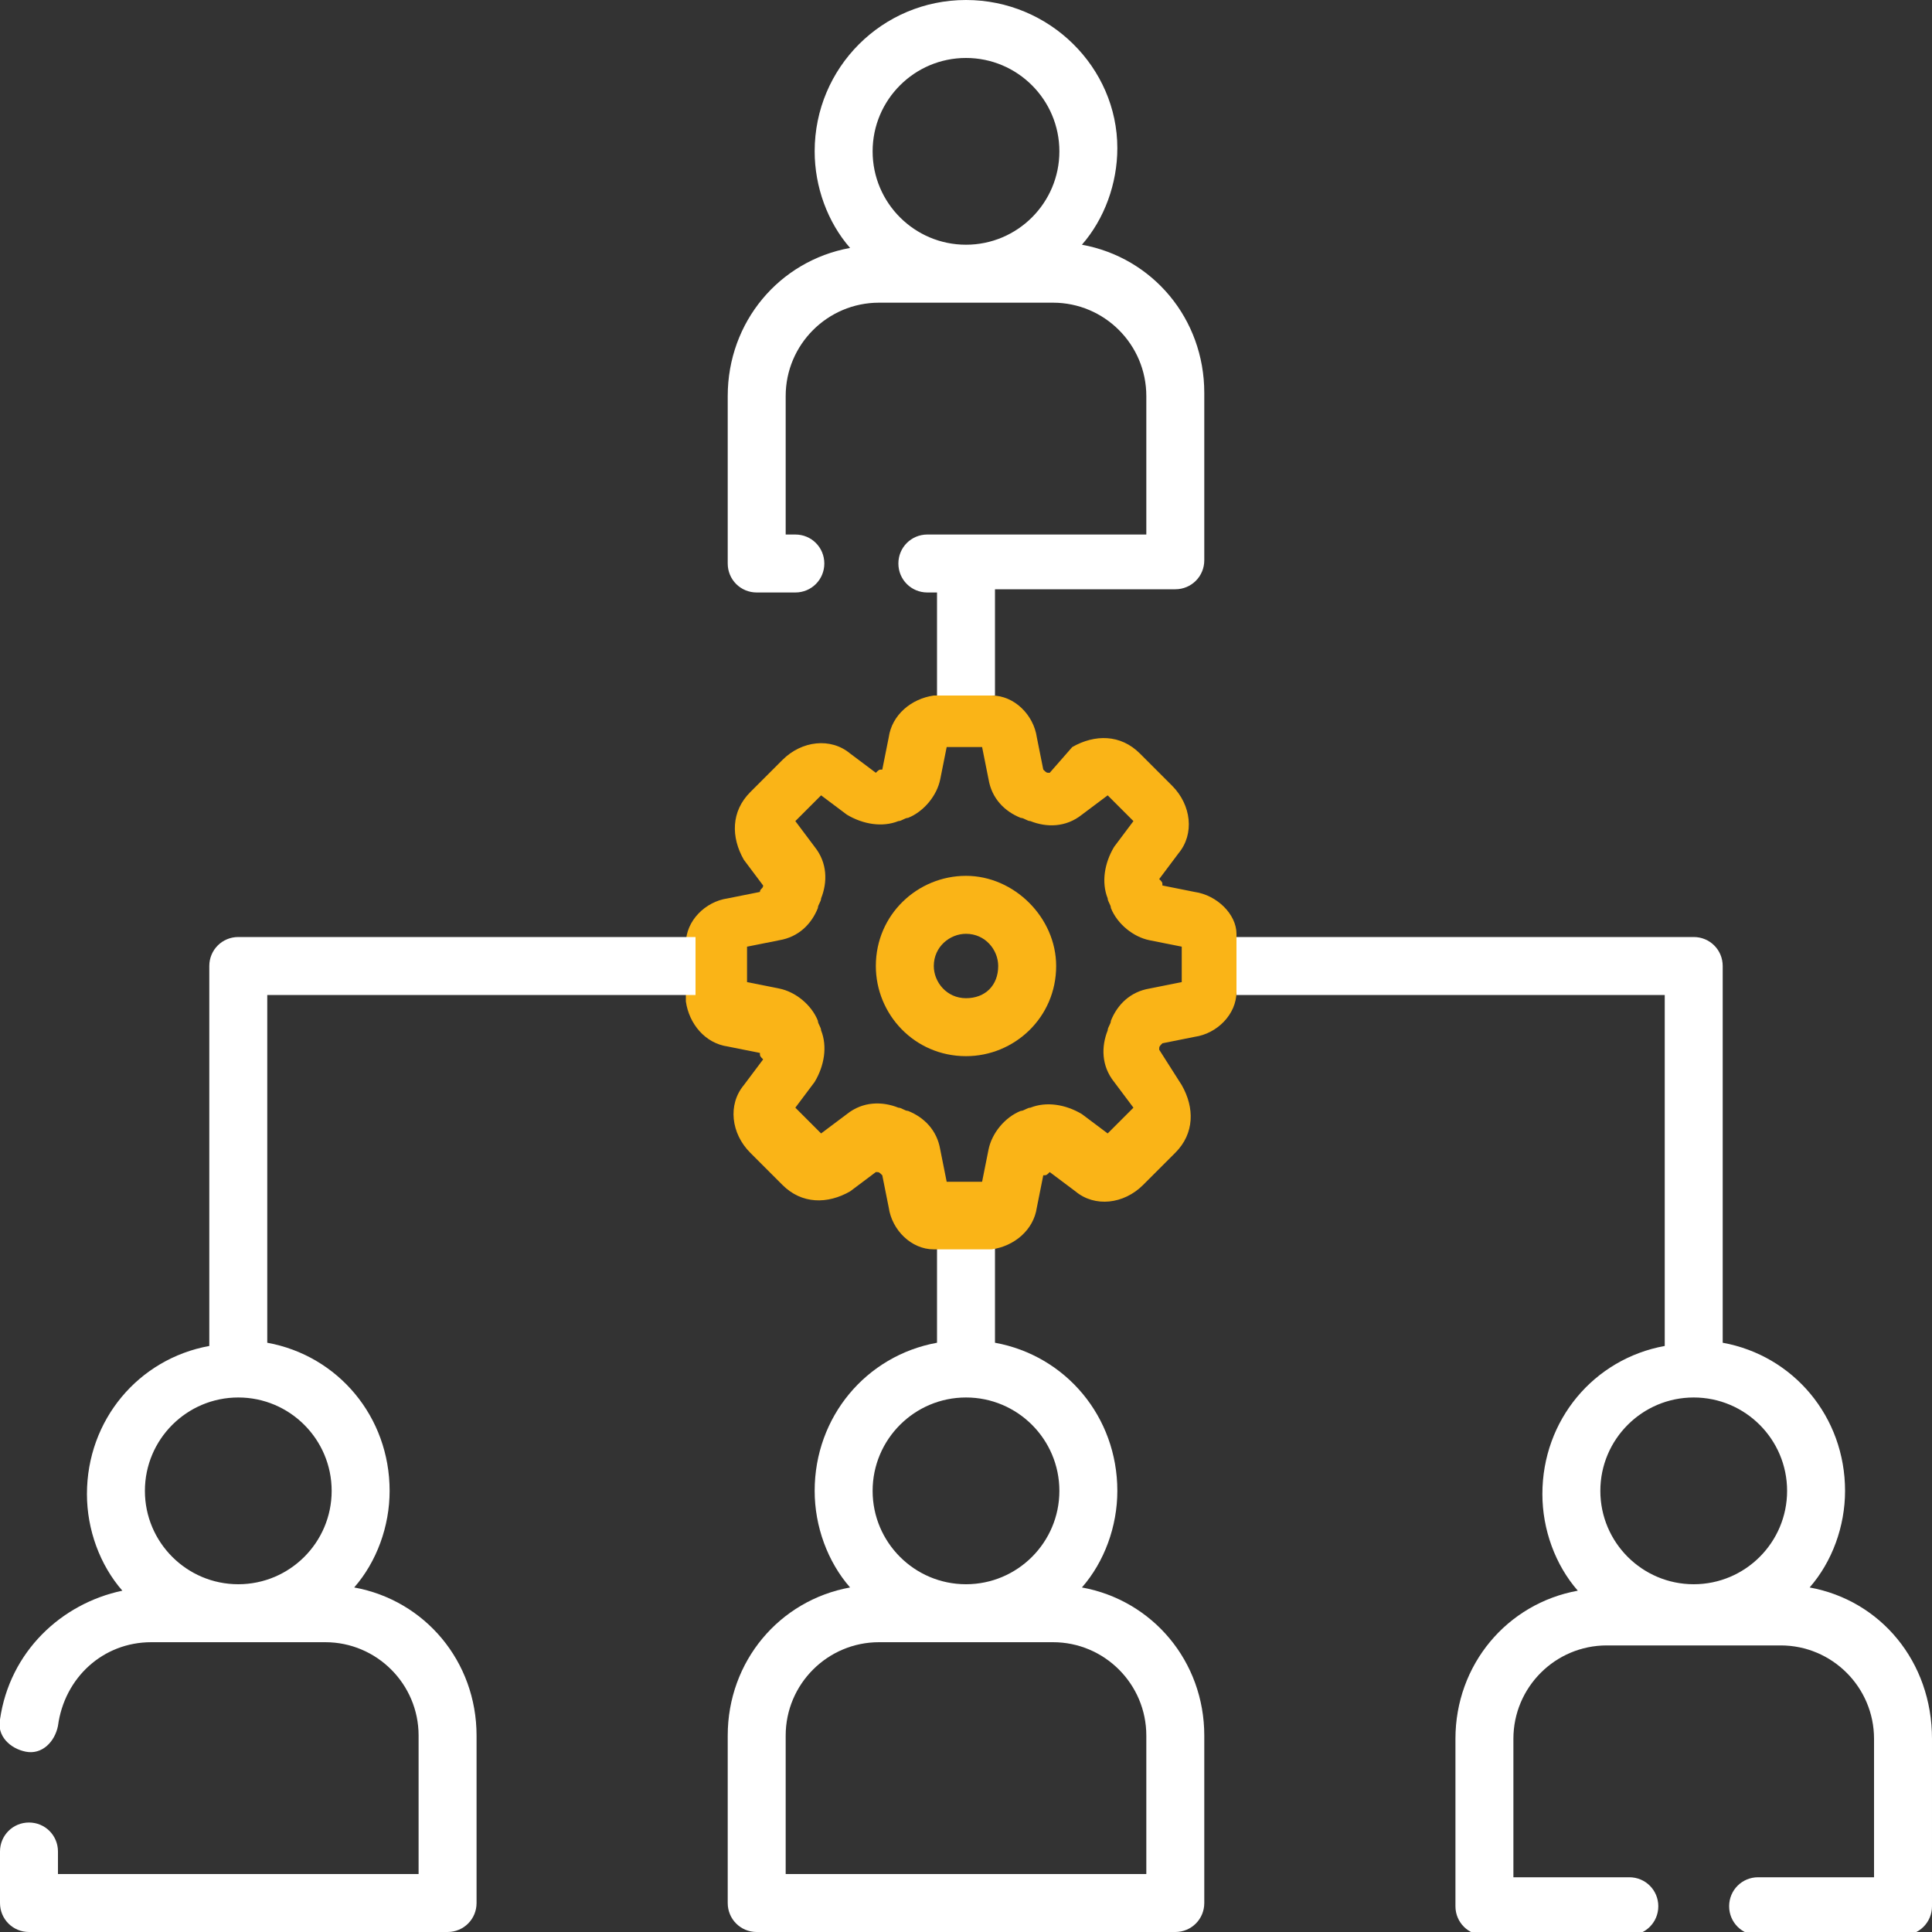
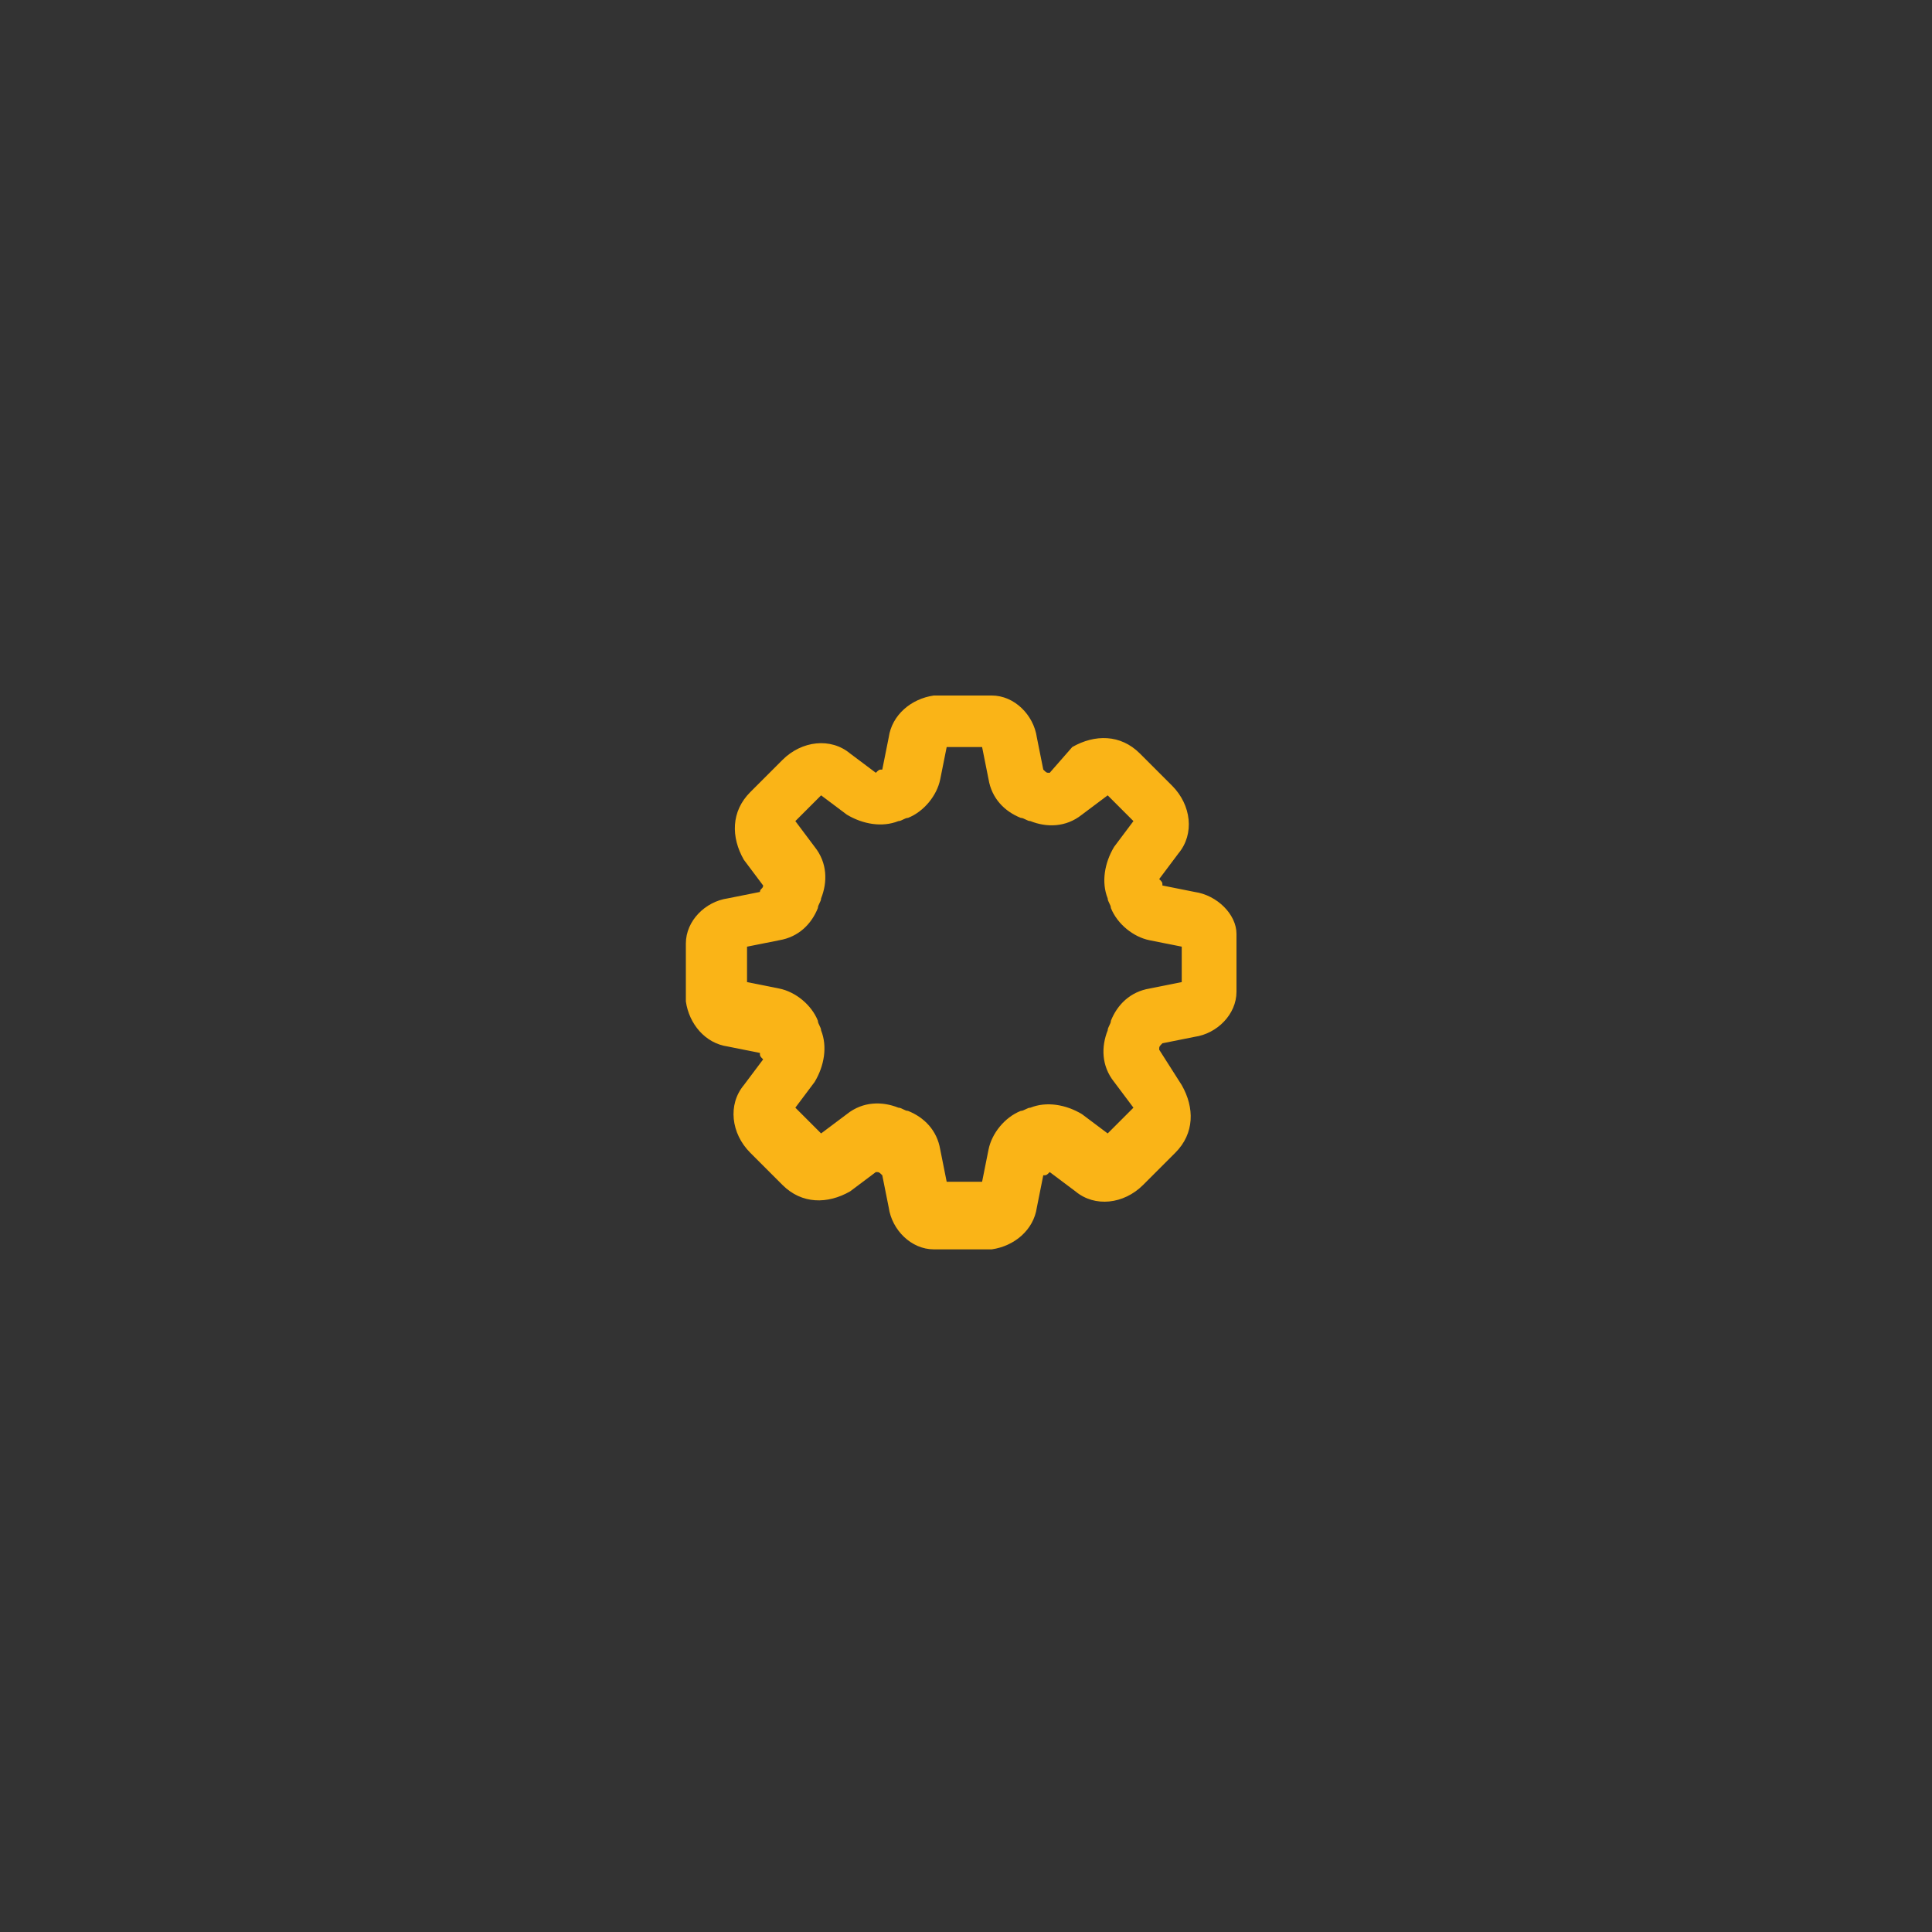
<svg xmlns="http://www.w3.org/2000/svg" xmlns:xlink="http://www.w3.org/1999/xlink" version="1.1" x="0px" y="0px" viewBox="0 0 60 60" width="60px" height="60px" style="enable-background:new 0 0 60 60;" xml:space="preserve">
  <rect x="0" y="0" width="60" height="60" fill="#333333" stroke="none" />
  <g>
    <defs>
      <rect id="SVGID_1_" width="60" height="60" />
    </defs>
    <clipPath id="SVGID_2_">
      <use xlink:href="#SVGID_1_" style="overflow:visible;" />
    </clipPath>
-     <path style="clip-path:url( );fill:#FAB417;" d="M30,27.2c-1.5,0-2.8,1.2-2.8,2.8c0,1.5,1.2,2.8,2.8,2.8   c1.5,0,2.8-1.2,2.8-2.8C32.8,28.5,31.5,27.2,30,27.2 M30,31c-0.6,0-1-0.5-1-1c0-0.6,0.5-1,1-1c0.6,0,1,0.5,1,1   C31,30.6,30.6,31,30,31" />
-     <path style="clip-path:url( );fill:#ffffff;" d="M56.2,49.3L56.2,49.3c0.7-0.8,1.1-1.9,1.1-3c0-2.3-1.6-4.2-3.8-4.6V30   c0-0.5-0.4-0.9-0.9-0.9H38.4v1.8h13.3v10.9c-2.2,0.4-3.8,2.3-3.8,4.6c0,1.1,0.4,2.2,1.1,3c-2.2,0.4-3.8,2.3-3.8,4.6v5.2   c0,0.5,0.4,0.9,0.9,0.9h4.5c0.5,0,0.9-0.4,0.9-0.9s-0.4-0.9-0.9-0.9H47v-4.3c0-1.6,1.3-2.9,2.9-2.9h5.4c1.6,0,2.9,1.3,2.9,2.9v4.3   h-3.6c-0.5,0-0.9,0.4-0.9,0.9s0.4,0.9,0.9,0.9h4.5c0.5,0,0.9-0.4,0.9-0.9v-5.2C60,51.6,58.4,49.7,56.2,49.3 M52.6,49.2   c-1.6,0-2.9-1.3-2.9-2.9s1.3-2.9,2.9-2.9c1.6,0,2.9,1.3,2.9,2.9S54.2,49.2,52.6,49.2" />
-     <path style="clip-path:url( );fill:#ffffff;" d="M29.1,38.4v3.3c-2.2,0.4-3.8,2.3-3.8,4.6c0,1.1,0.4,2.2,1.1,3   c-2.2,0.4-3.8,2.3-3.8,4.6v5.2c0,0.5,0.4,0.9,0.9,0.9h13c0.5,0,0.9-0.4,0.9-0.9v-5.2c0-2.3-1.6-4.2-3.8-4.6c0.7-0.8,1.1-1.9,1.1-3   c0-2.3-1.6-4.2-3.8-4.6v-3.3H29.1z M35.6,53.9v4.3H24.4v-4.3c0-1.6,1.3-2.9,2.9-2.9h5.4C34.3,51,35.6,52.3,35.6,53.9 M32.9,46.3   c0,1.6-1.3,2.9-2.9,2.9s-2.9-1.3-2.9-2.9c0-1.6,1.3-2.9,2.9-2.9S32.9,44.7,32.9,46.3" />
-     <path style="clip-path:url( );fill:#ffffff;" d="M30.9,18.3h5.6c0.5,0,0.9-0.4,0.9-0.9v-5.2c0-2.3-1.6-4.2-3.8-4.6   c0.7-0.8,1.1-1.9,1.1-3C34.7,2.1,32.6,0,30,0s-4.7,2.1-4.7,4.7c0,1.1,0.4,2.2,1.1,3c-2.2,0.4-3.8,2.3-3.8,4.6v5.2   c0,0.5,0.4,0.9,0.9,0.9h1.2c0.5,0,0.9-0.4,0.9-0.9c0-0.5-0.4-0.9-0.9-0.9h-0.3v-4.3c0-1.6,1.3-2.9,2.9-2.9h5.4   c1.6,0,2.9,1.3,2.9,2.9v4.3h-6.8c-0.5,0-0.9,0.4-0.9,0.9c0,0.5,0.4,0.9,0.9,0.9h0.3v3.2h1.8V18.3z M30,7.6c-1.6,0-2.9-1.3-2.9-2.9   c0-1.6,1.3-2.9,2.9-2.9s2.9,1.3,2.9,2.9C32.9,6.3,31.6,7.6,30,7.6" />
    <path style="clip-path:url( );fill:#FAB417;" d="M37.1,27.7l-1-0.2c0-0.1,0-0.1-0.1-0.2l0.6-0.8c0.5-0.6,0.4-1.5-0.2-2.1   l-1-1c-0.6-0.6-1.4-0.6-2.1-0.2L32.6,24c-0.1,0-0.1,0-0.2-0.1l-0.2-1c-0.1-0.7-0.7-1.3-1.4-1.3h-1.8c-0.7,0.1-1.3,0.6-1.4,1.3   l-0.2,1c-0.1,0-0.1,0-0.2,0.1l-0.8-0.6c-0.6-0.5-1.5-0.4-2.1,0.2l-1,1c-0.6,0.6-0.6,1.4-0.2,2.1l0.6,0.8c0,0.1-0.1,0.1-0.1,0.2   l-1,0.2c-0.7,0.1-1.3,0.7-1.3,1.4v1.8c0.1,0.7,0.6,1.3,1.3,1.4l1,0.2c0,0.1,0,0.1,0.1,0.2l-0.6,0.8c-0.5,0.6-0.4,1.5,0.2,2.1l1,1   c0.6,0.6,1.4,0.6,2.1,0.2l0.8-0.6c0.1,0,0.1,0,0.2,0.1l0.2,1c0.1,0.7,0.7,1.3,1.4,1.3h1.8c0.7-0.1,1.3-0.6,1.4-1.3l0.2-1   c0.1,0,0.1,0,0.2-0.1l0.8,0.6c0.6,0.5,1.5,0.4,2.1-0.2l1-1c0.6-0.6,0.6-1.4,0.2-2.1L36,32.6c0-0.1,0-0.1,0.1-0.2l1-0.2   c0.7-0.1,1.3-0.7,1.3-1.4v-1.8C38.4,28.4,37.8,27.8,37.1,27.7 M36.7,30.5L36.7,30.5l-1,0.2c-0.6,0.1-1,0.5-1.2,1   c0,0.1-0.1,0.2-0.1,0.3c-0.2,0.5-0.2,1.1,0.2,1.6l0.6,0.8l-0.8,0.8l-0.8-0.6c-0.5-0.3-1.1-0.4-1.6-0.2c-0.1,0-0.2,0.1-0.3,0.1   c-0.5,0.2-0.9,0.7-1,1.2l-0.2,1h-1.1l-0.2-1c-0.1-0.6-0.5-1-1-1.2c-0.1,0-0.2-0.1-0.3-0.1c-0.5-0.2-1.1-0.2-1.6,0.2l-0.8,0.6   l-0.8-0.8l0.6-0.8c0.3-0.5,0.4-1.1,0.2-1.6c0-0.1-0.1-0.2-0.1-0.3c-0.2-0.5-0.7-0.9-1.2-1l-1-0.2v-1.1l1-0.2c0.6-0.1,1-0.5,1.2-1   c0-0.1,0.1-0.2,0.1-0.3c0.2-0.5,0.2-1.1-0.2-1.6l-0.6-0.8l0.8-0.8l0.8,0.6c0.5,0.3,1.1,0.4,1.6,0.2c0.1,0,0.2-0.1,0.3-0.1   c0.5-0.2,0.9-0.7,1-1.2l0.2-1h1.1l0.2,1c0.1,0.6,0.5,1,1,1.2c0.1,0,0.2,0.1,0.3,0.1c0.5,0.2,1.1,0.2,1.6-0.2l0.8-0.6l0.8,0.8   l-0.6,0.8c-0.3,0.5-0.4,1.1-0.2,1.6c0,0.1,0.1,0.2,0.1,0.3c0.2,0.5,0.7,0.9,1.2,1l1,0.2V30.5z" />
-     <path style="clip-path:url( );fill:#ffffff;" d="M7.4,29.1c-0.5,0-0.9,0.4-0.9,0.9v11.8c-2.2,0.4-3.8,2.3-3.8,4.6   c0,1.1,0.4,2.2,1.1,3c-1.9,0.4-3.5,1.9-3.8,4c-0.1,0.5,0.3,0.9,0.8,1c0.5,0.1,0.9-0.3,1-0.8C2,52.1,3.2,51,4.7,51h5.4   c1.6,0,2.9,1.3,2.9,2.9v4.3H1.8v-0.7c0-0.5-0.4-0.9-0.9-0.9C0.4,56.6,0,57,0,57.5v1.6C0,59.6,0.4,60,0.9,60h13   c0.5,0,0.9-0.4,0.9-0.9v-5.2c0-2.3-1.6-4.2-3.8-4.6c0.7-0.8,1.1-1.9,1.1-3c0-2.3-1.6-4.2-3.8-4.6V30.9h13.3v-1.8H7.4z M10.3,46.3   c0,1.6-1.3,2.9-2.9,2.9c-1.6,0-2.9-1.3-2.9-2.9c0-1.6,1.3-2.9,2.9-2.9C9,43.4,10.3,44.7,10.3,46.3" />
  </g>
</svg>